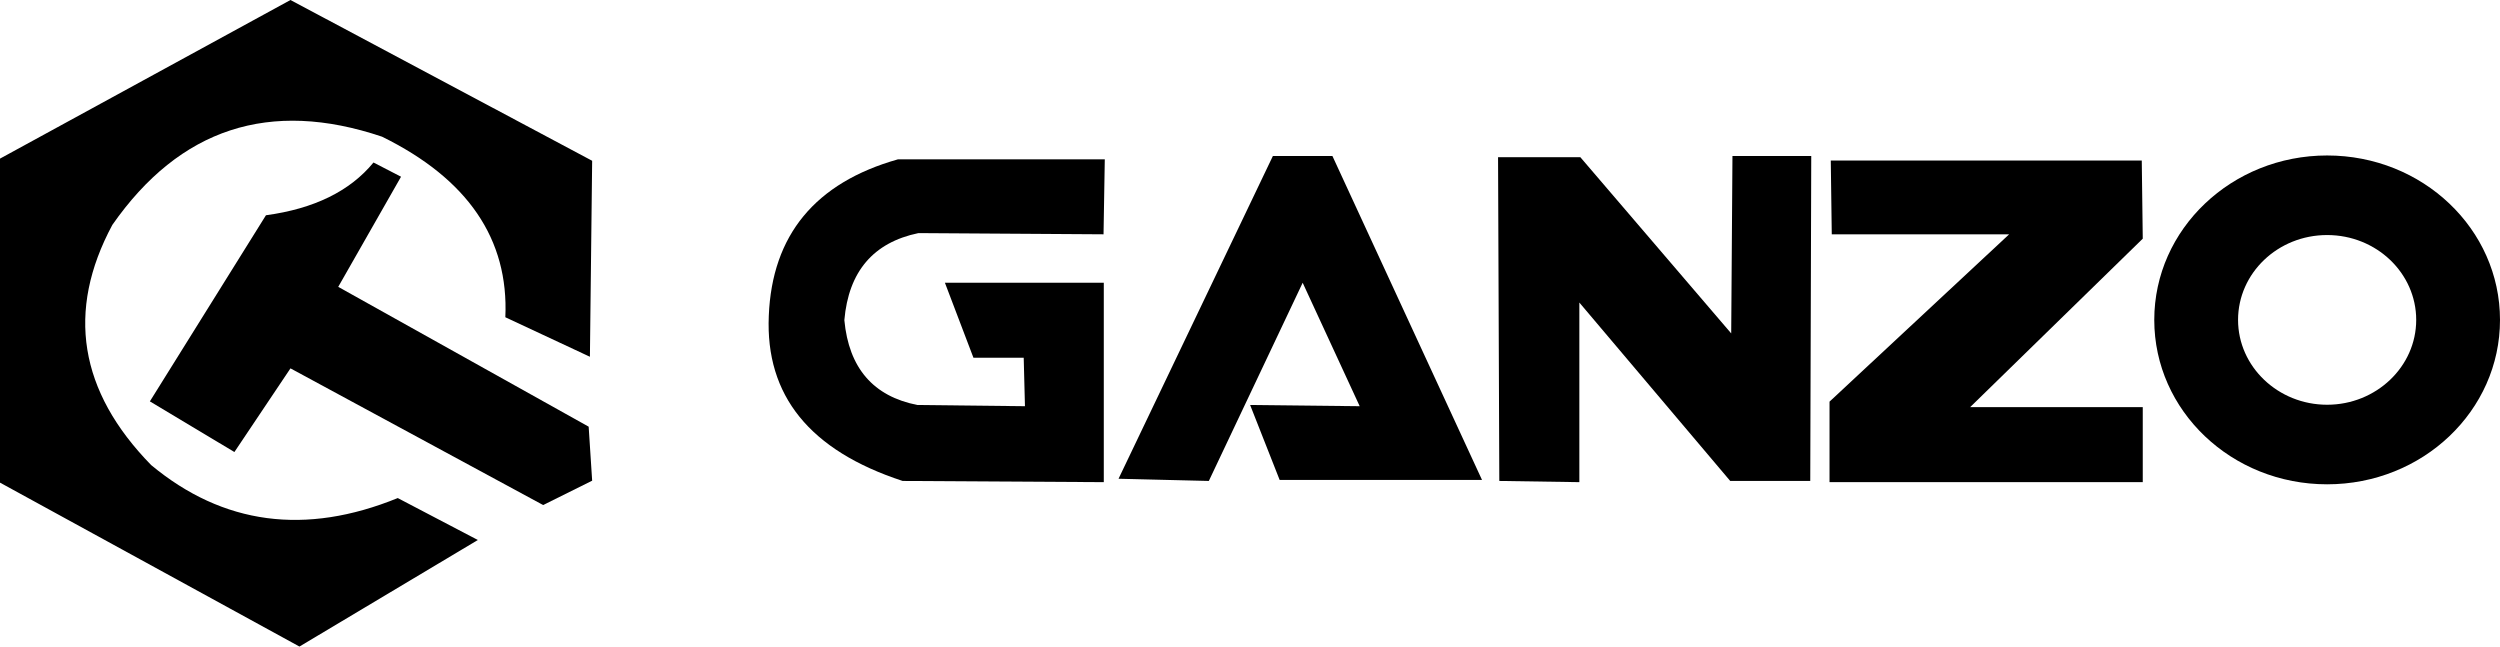
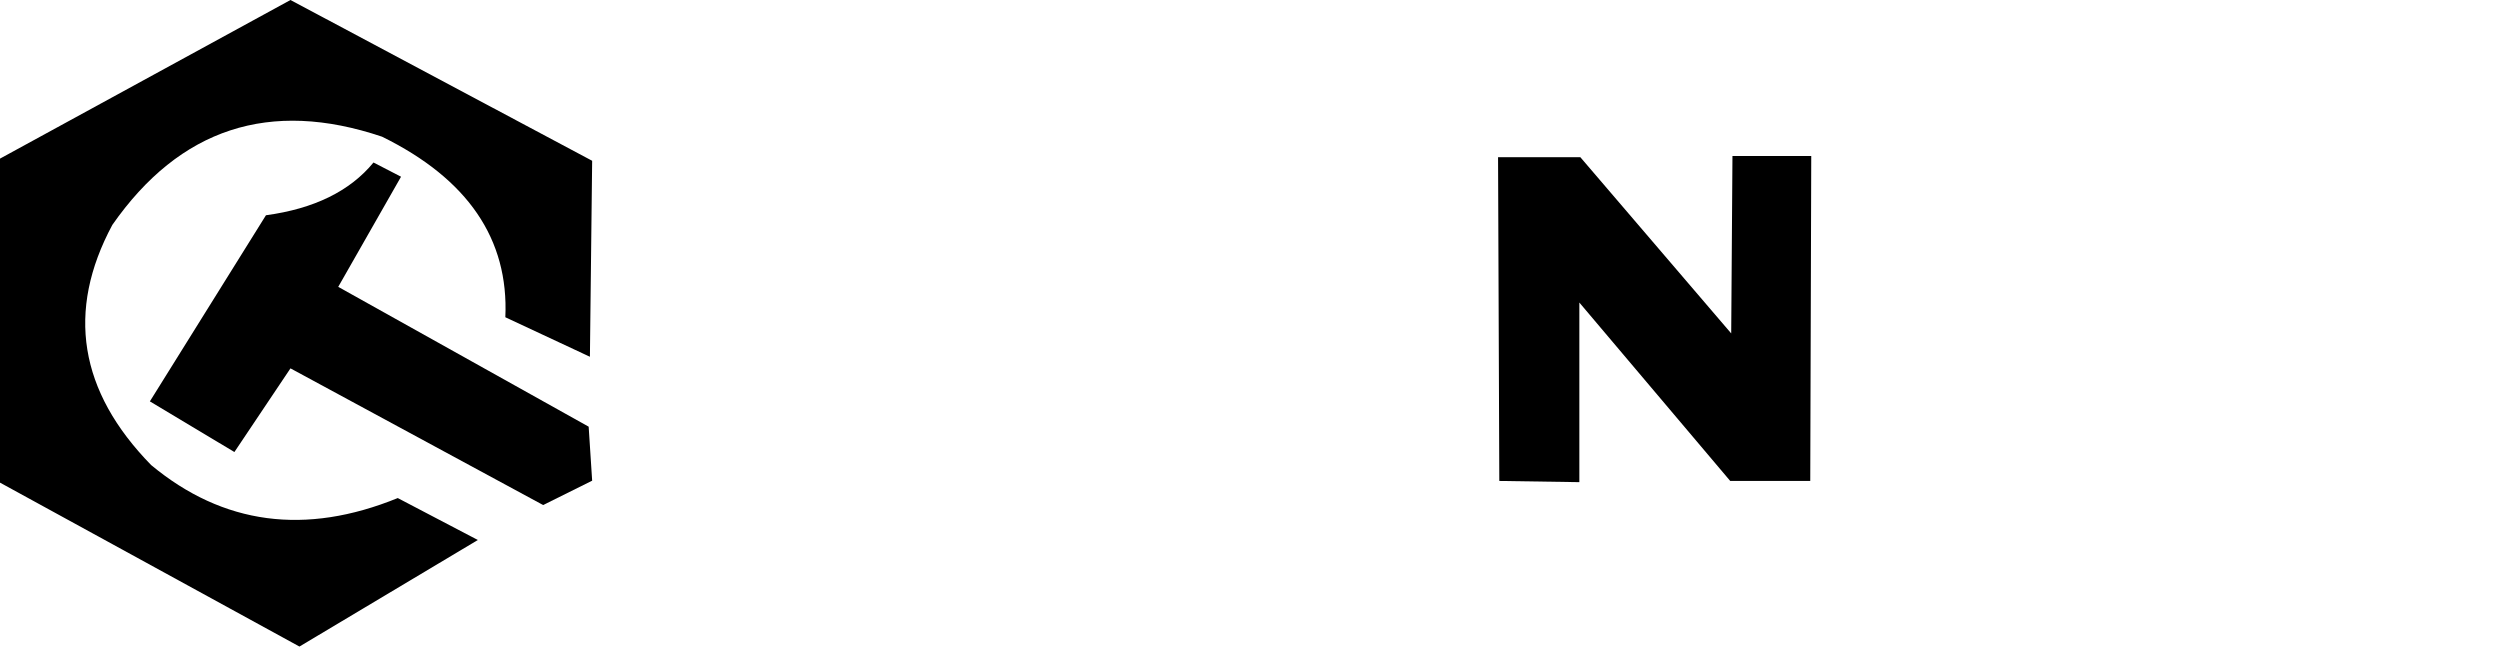
<svg xmlns="http://www.w3.org/2000/svg" width="58" height="15" viewBox="0 0 58 15" fill="none">
-   <path fill-rule="evenodd" clip-rule="evenodd" d="M19.589 7.427C19.693 8.54 20.262 9.195 21.284 9.396L23.779 9.424L23.75 8.3H22.584L21.922 6.56H25.608V11.186L20.941 11.158C18.788 10.453 17.755 9.178 17.836 7.327C17.911 5.453 18.915 4.239 20.831 3.697H25.631L25.602 5.436L21.307 5.408C20.262 5.626 19.687 6.298 19.589 7.427Z" fill="black" />
-   <path fill-rule="evenodd" clip-rule="evenodd" d="M28.045 11.158L25.95 11.107L29.531 3.619H30.912L34.383 11.135H29.688L29.003 9.396L31.545 9.424L30.222 6.56L28.045 11.158Z" fill="black" />
  <path fill-rule="evenodd" clip-rule="evenodd" d="M36.641 11.186L34.784 11.158L34.755 3.647H36.664L40.164 7.735L40.193 3.619H42.021L41.998 11.158H40.141L36.641 7.019V11.186Z" fill="black" />
-   <path fill-rule="evenodd" clip-rule="evenodd" d="M42.497 5.436L42.474 3.725H49.689L49.712 5.537L45.707 9.446H49.712V11.186H42.445V9.318L46.612 5.436H42.497Z" fill="black" />
-   <path fill-rule="evenodd" clip-rule="evenodd" d="M53.989 5.453C55.133 5.453 56.056 6.337 56.056 7.422C56.056 8.507 55.127 9.39 53.989 9.39C52.852 9.39 51.923 8.507 51.923 7.422C51.923 6.337 52.846 5.453 53.989 5.453ZM53.989 3.607C56.206 3.607 58 5.313 58 7.422C58 9.53 56.206 11.236 53.989 11.236C51.772 11.236 49.979 9.53 49.979 7.422C49.979 5.313 51.778 3.607 53.989 3.607Z" fill="black" />
  <path fill-rule="evenodd" clip-rule="evenodd" d="M9.228 11.555L11.086 12.528L6.947 15L0 11.197V3.68L6.739 0L13.738 3.73L13.686 8.277L11.724 7.36C11.806 5.548 10.854 4.15 8.863 3.171C6.257 2.293 4.173 2.975 2.606 5.218C1.532 7.22 1.834 9.077 3.506 10.789C5.177 12.176 7.087 12.427 9.228 11.555Z" fill="black" />
  <path fill-rule="evenodd" clip-rule="evenodd" d="M13.738 11.152L13.657 9.899L7.847 6.655L9.304 4.1L8.665 3.77C8.12 4.435 7.284 4.843 6.17 4.994L3.477 9.312L5.438 10.487L6.739 8.546L12.601 11.717L13.738 11.152Z" fill="black" />
</svg>